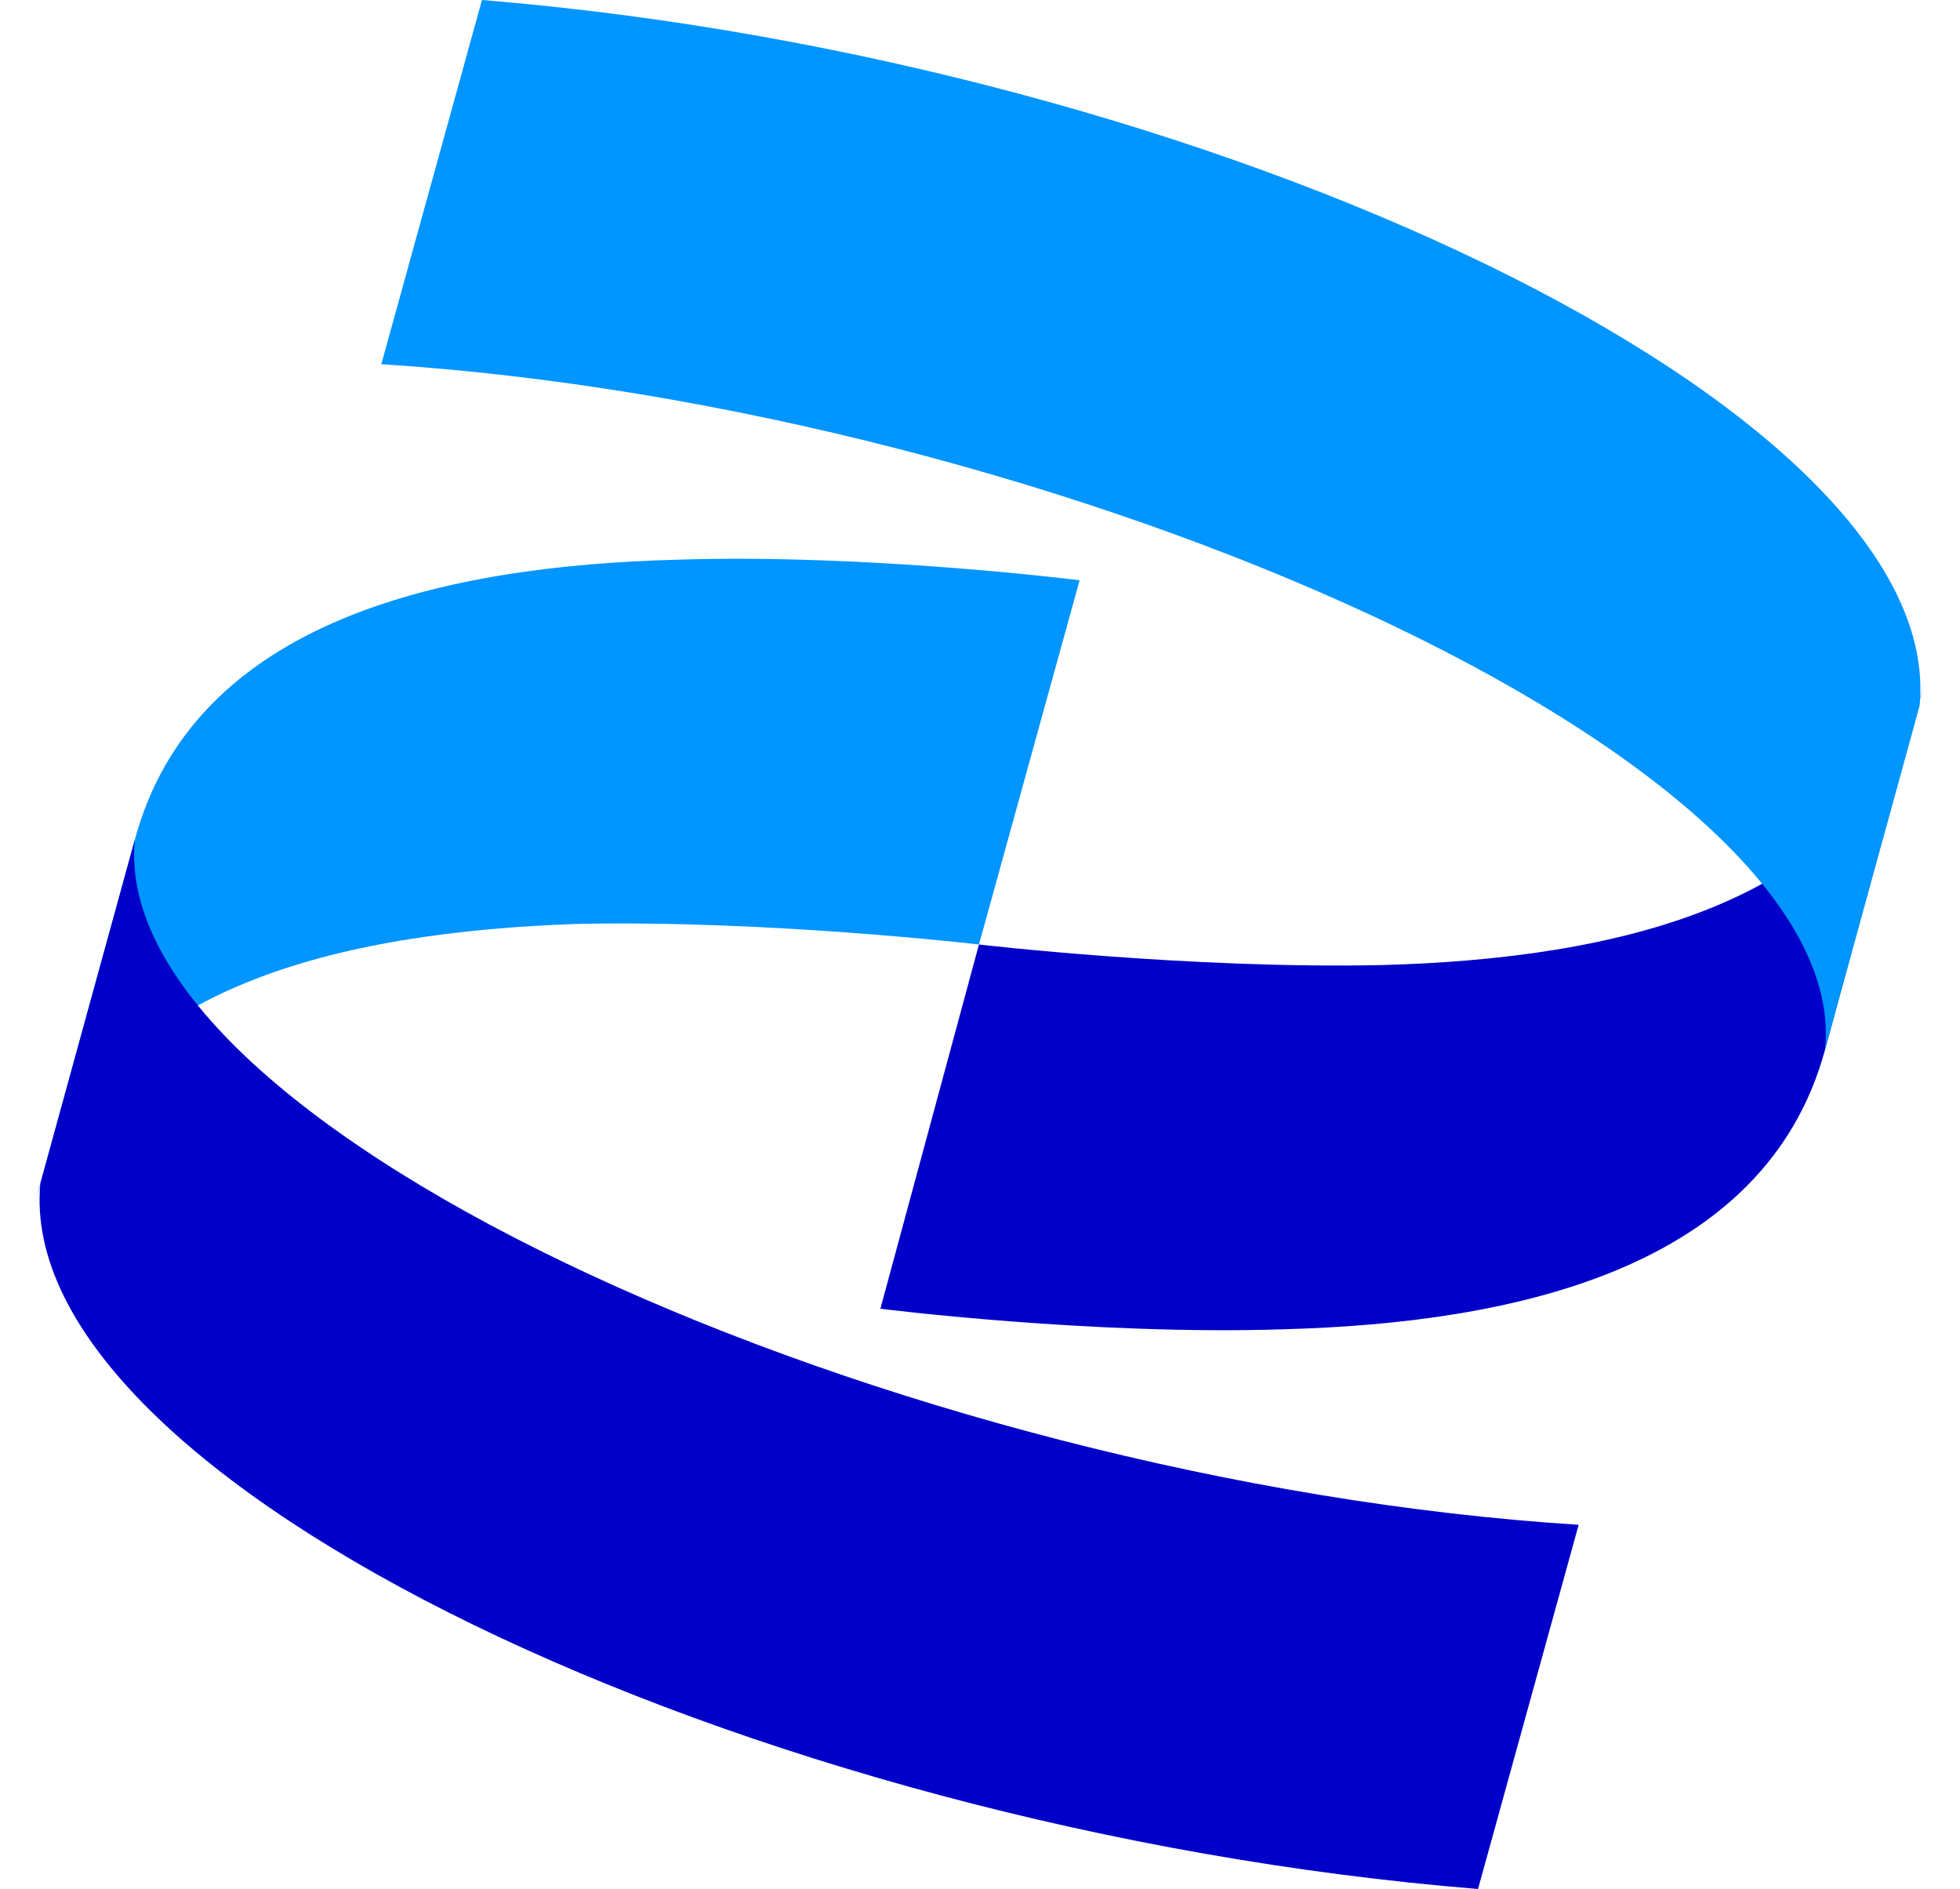
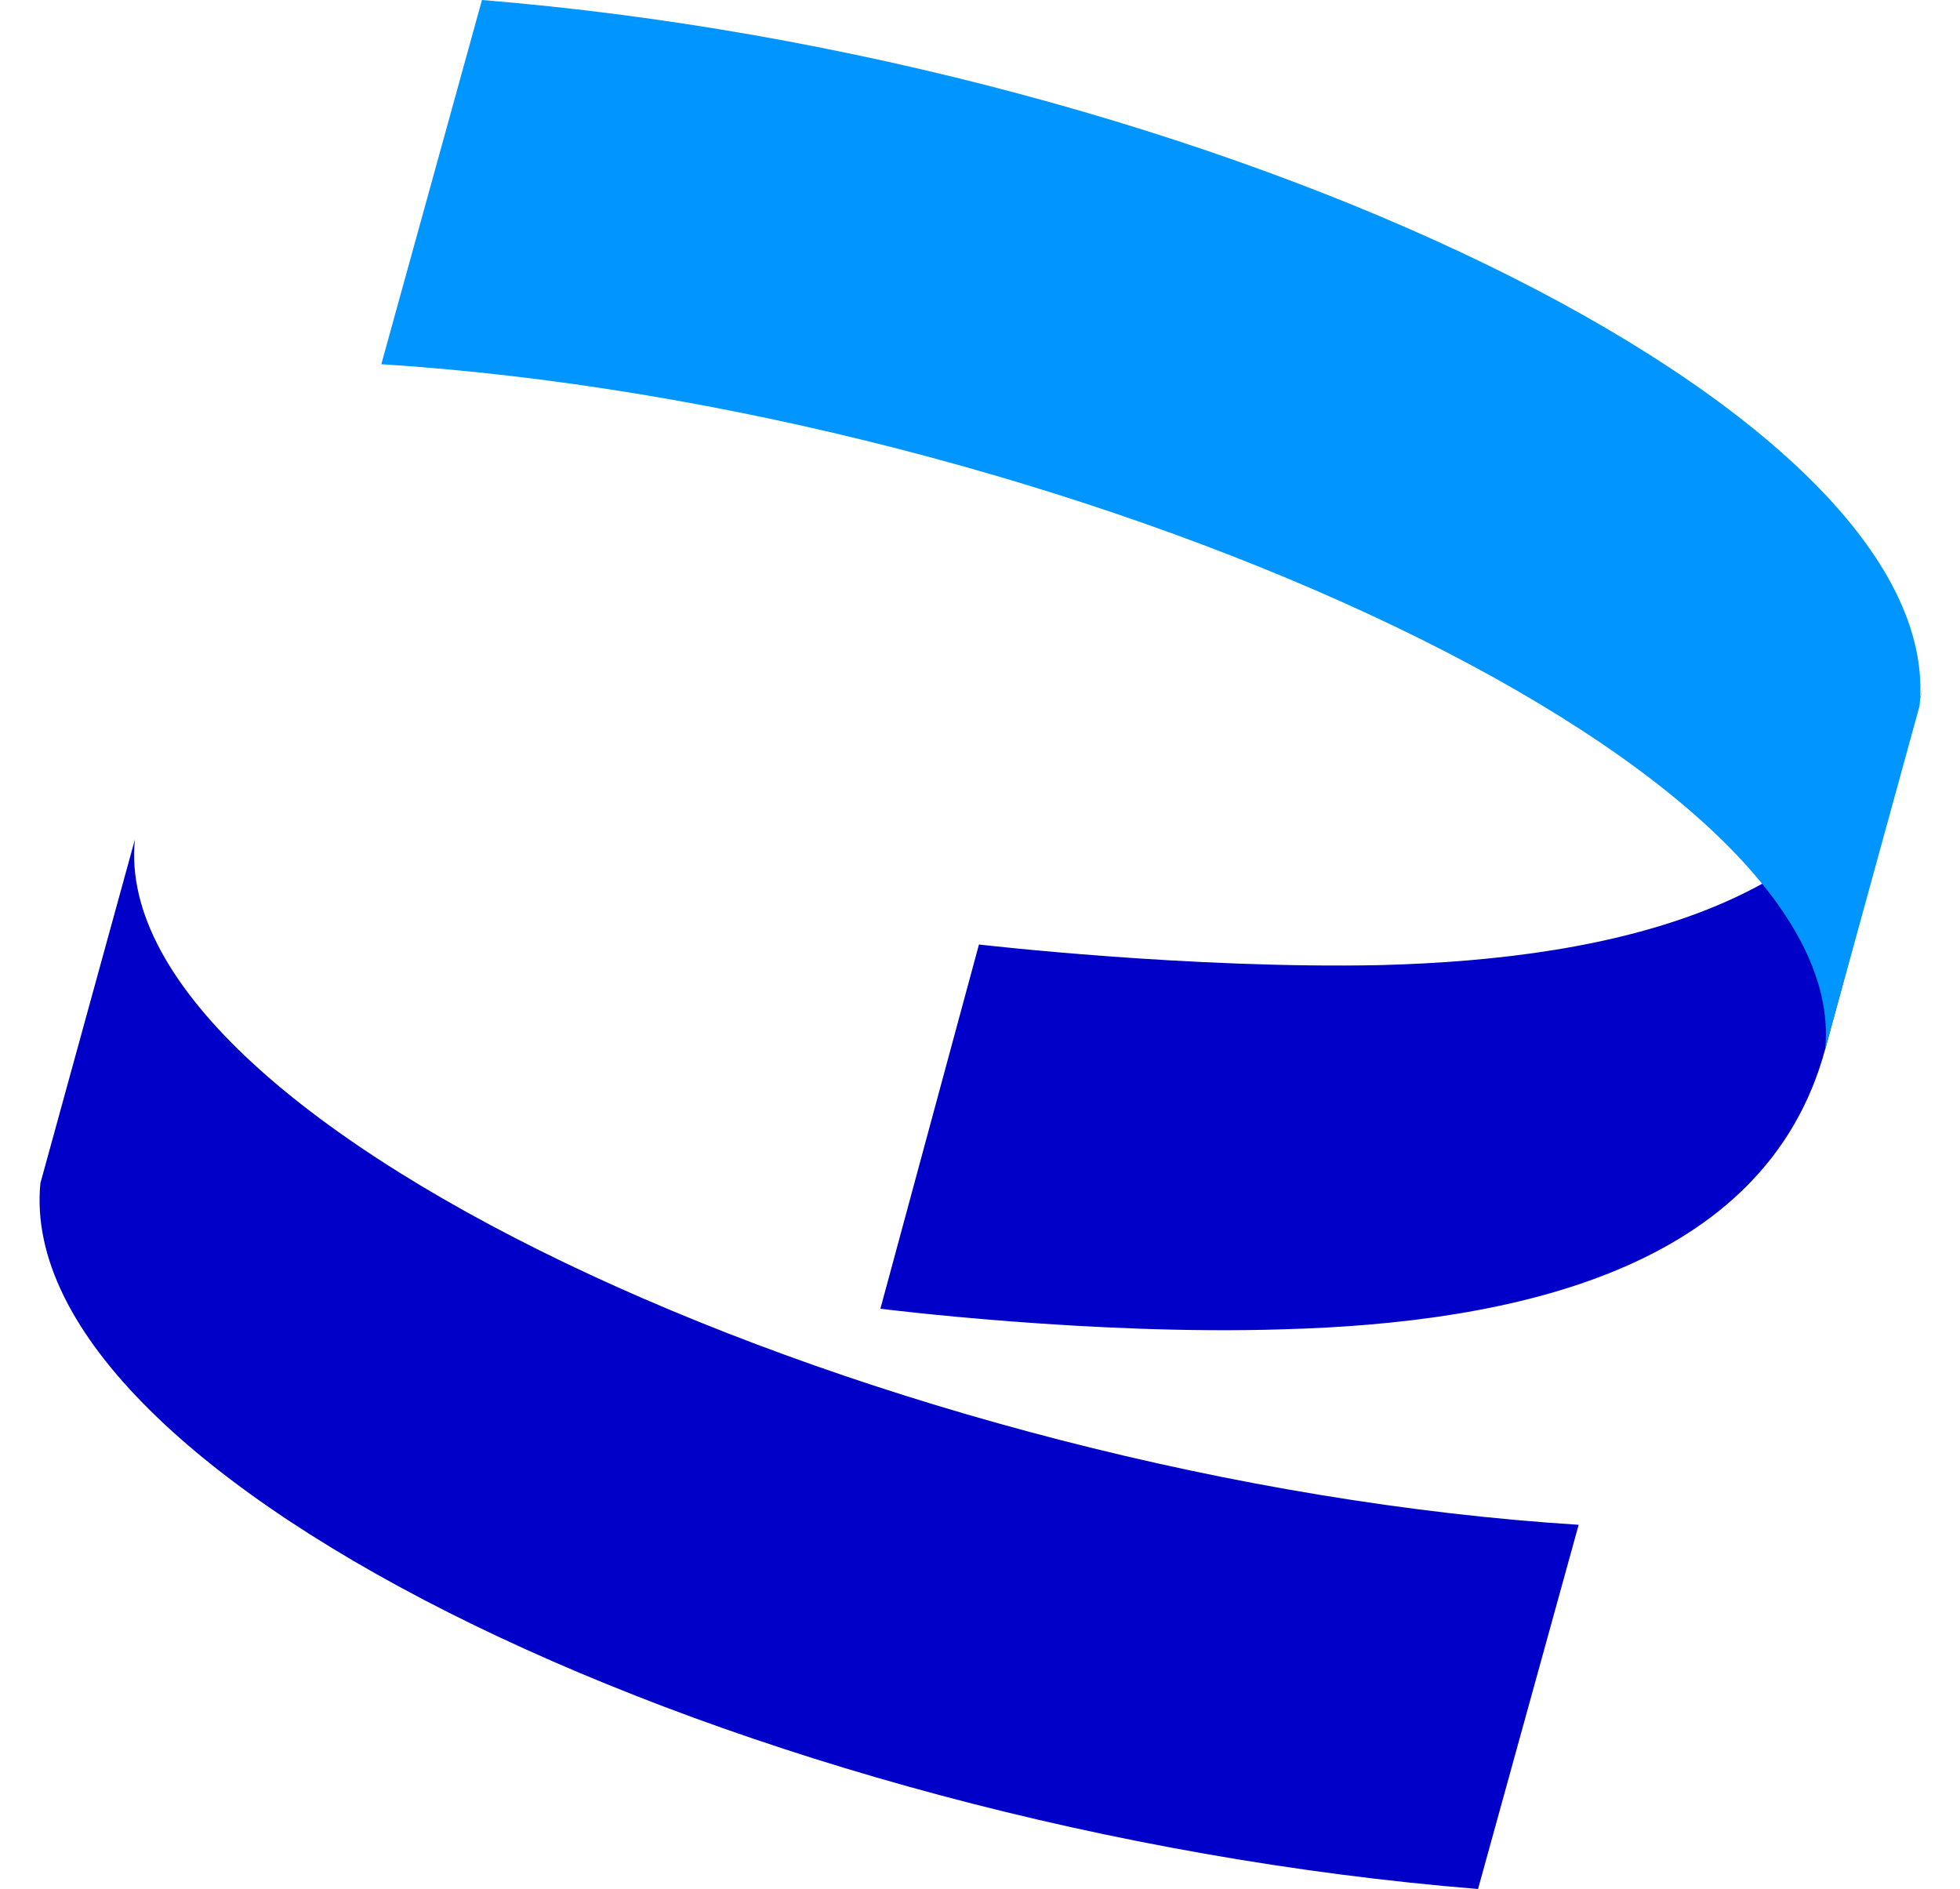
<svg xmlns="http://www.w3.org/2000/svg" height="2409" viewBox="-9.61 .17 820.12 799.78" width="2500">
-   <path d="m42.57 355.63c25.22-93.22 131.32-115.88 229.6-118.49 80.88-2.61 170.46 8.71 170.46 8.71l-42.62 154.21s-89.58-10.46-170.46-8.71c-97.4 3.48-204.37 25.26-229.59 119.36z" fill="#0095ff" />
  <path d="m611.35 799.95c-310.48-25.26-620.96-173.37-608.79-298.83l40.01-145.49c-12.18 122.84 322.66 271.82 611.39 290.12zm146.98-355.46c-25.23 93.22-132.2 115.88-229.6 118.49-80.88 2.61-170.46-8.71-170.46-8.71l41.74-154.21s89.58 10.45 170.46 8.71c98.26-2.61 204.35-25.26 229.59-118.44zm41.73-154.16.01-.05c0 .02-.01.03-.01.05z" fill="#0000c9" />
  <path d="m146.93 154.37c287.87 18.3 623.57 167.28 611.4 290.12l40-145.49c12.18-125.46-299.17-273.57-608.78-298.83z" fill="#0095ff" />
</svg>